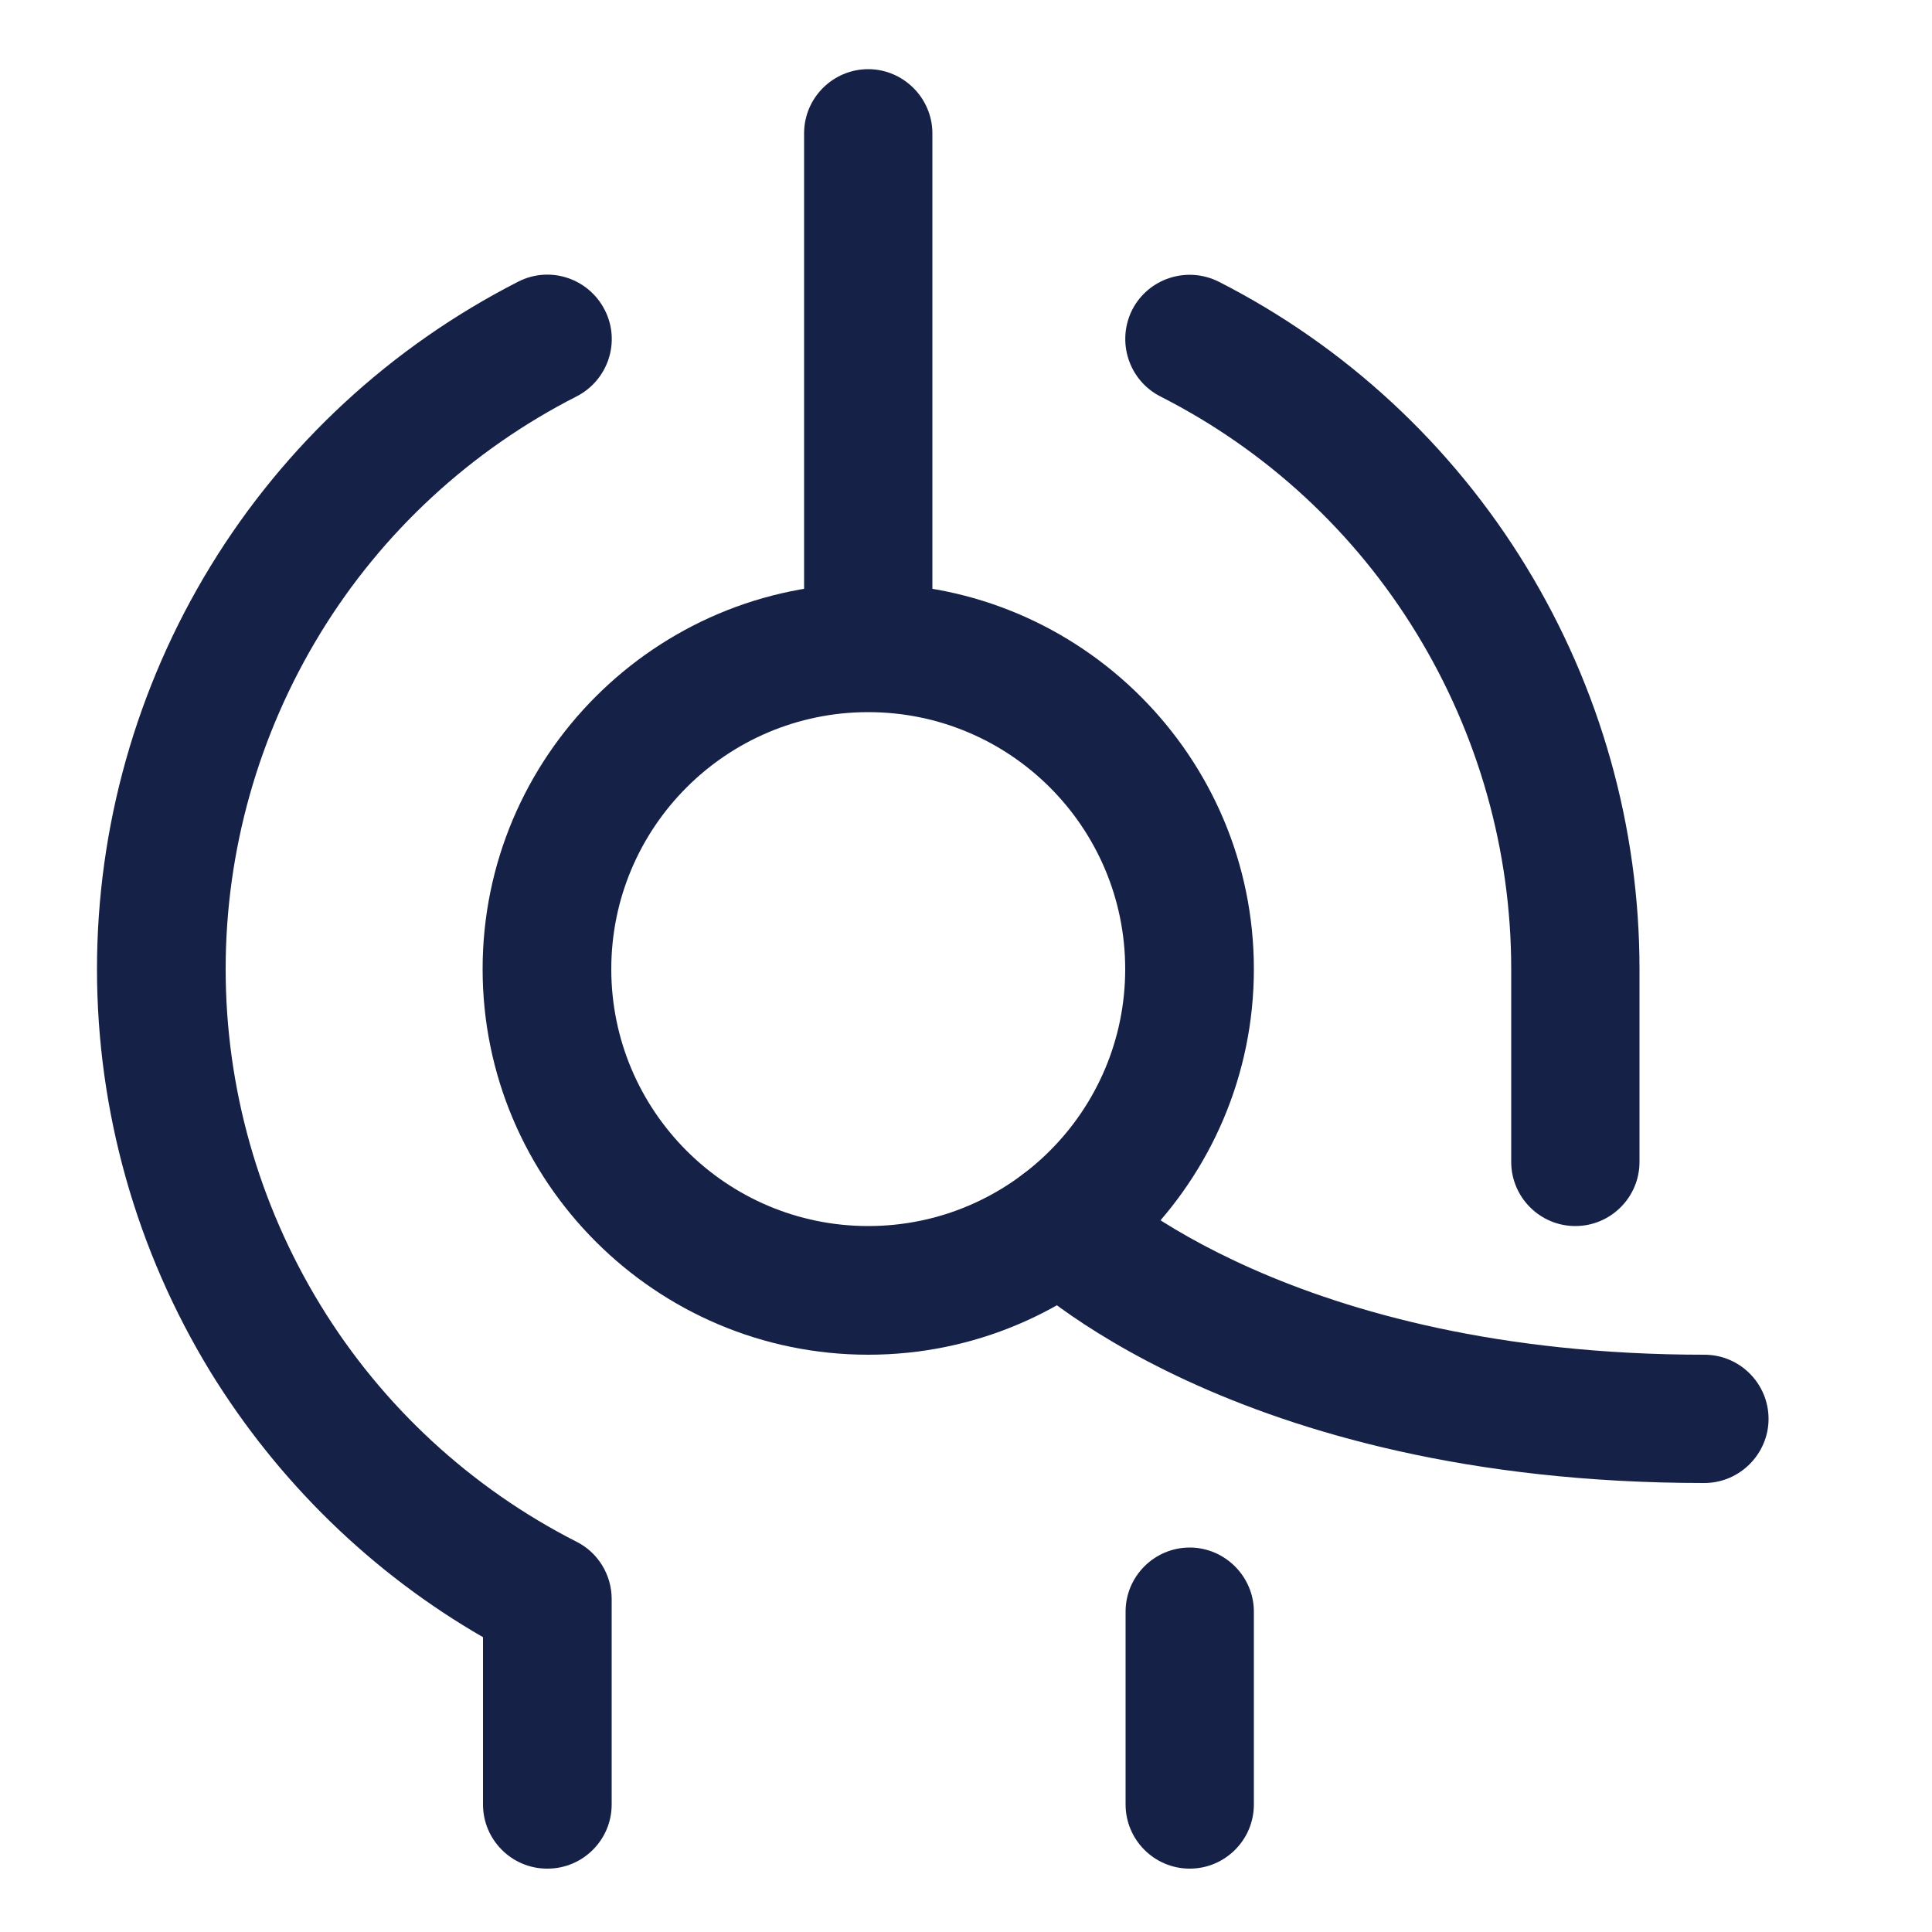
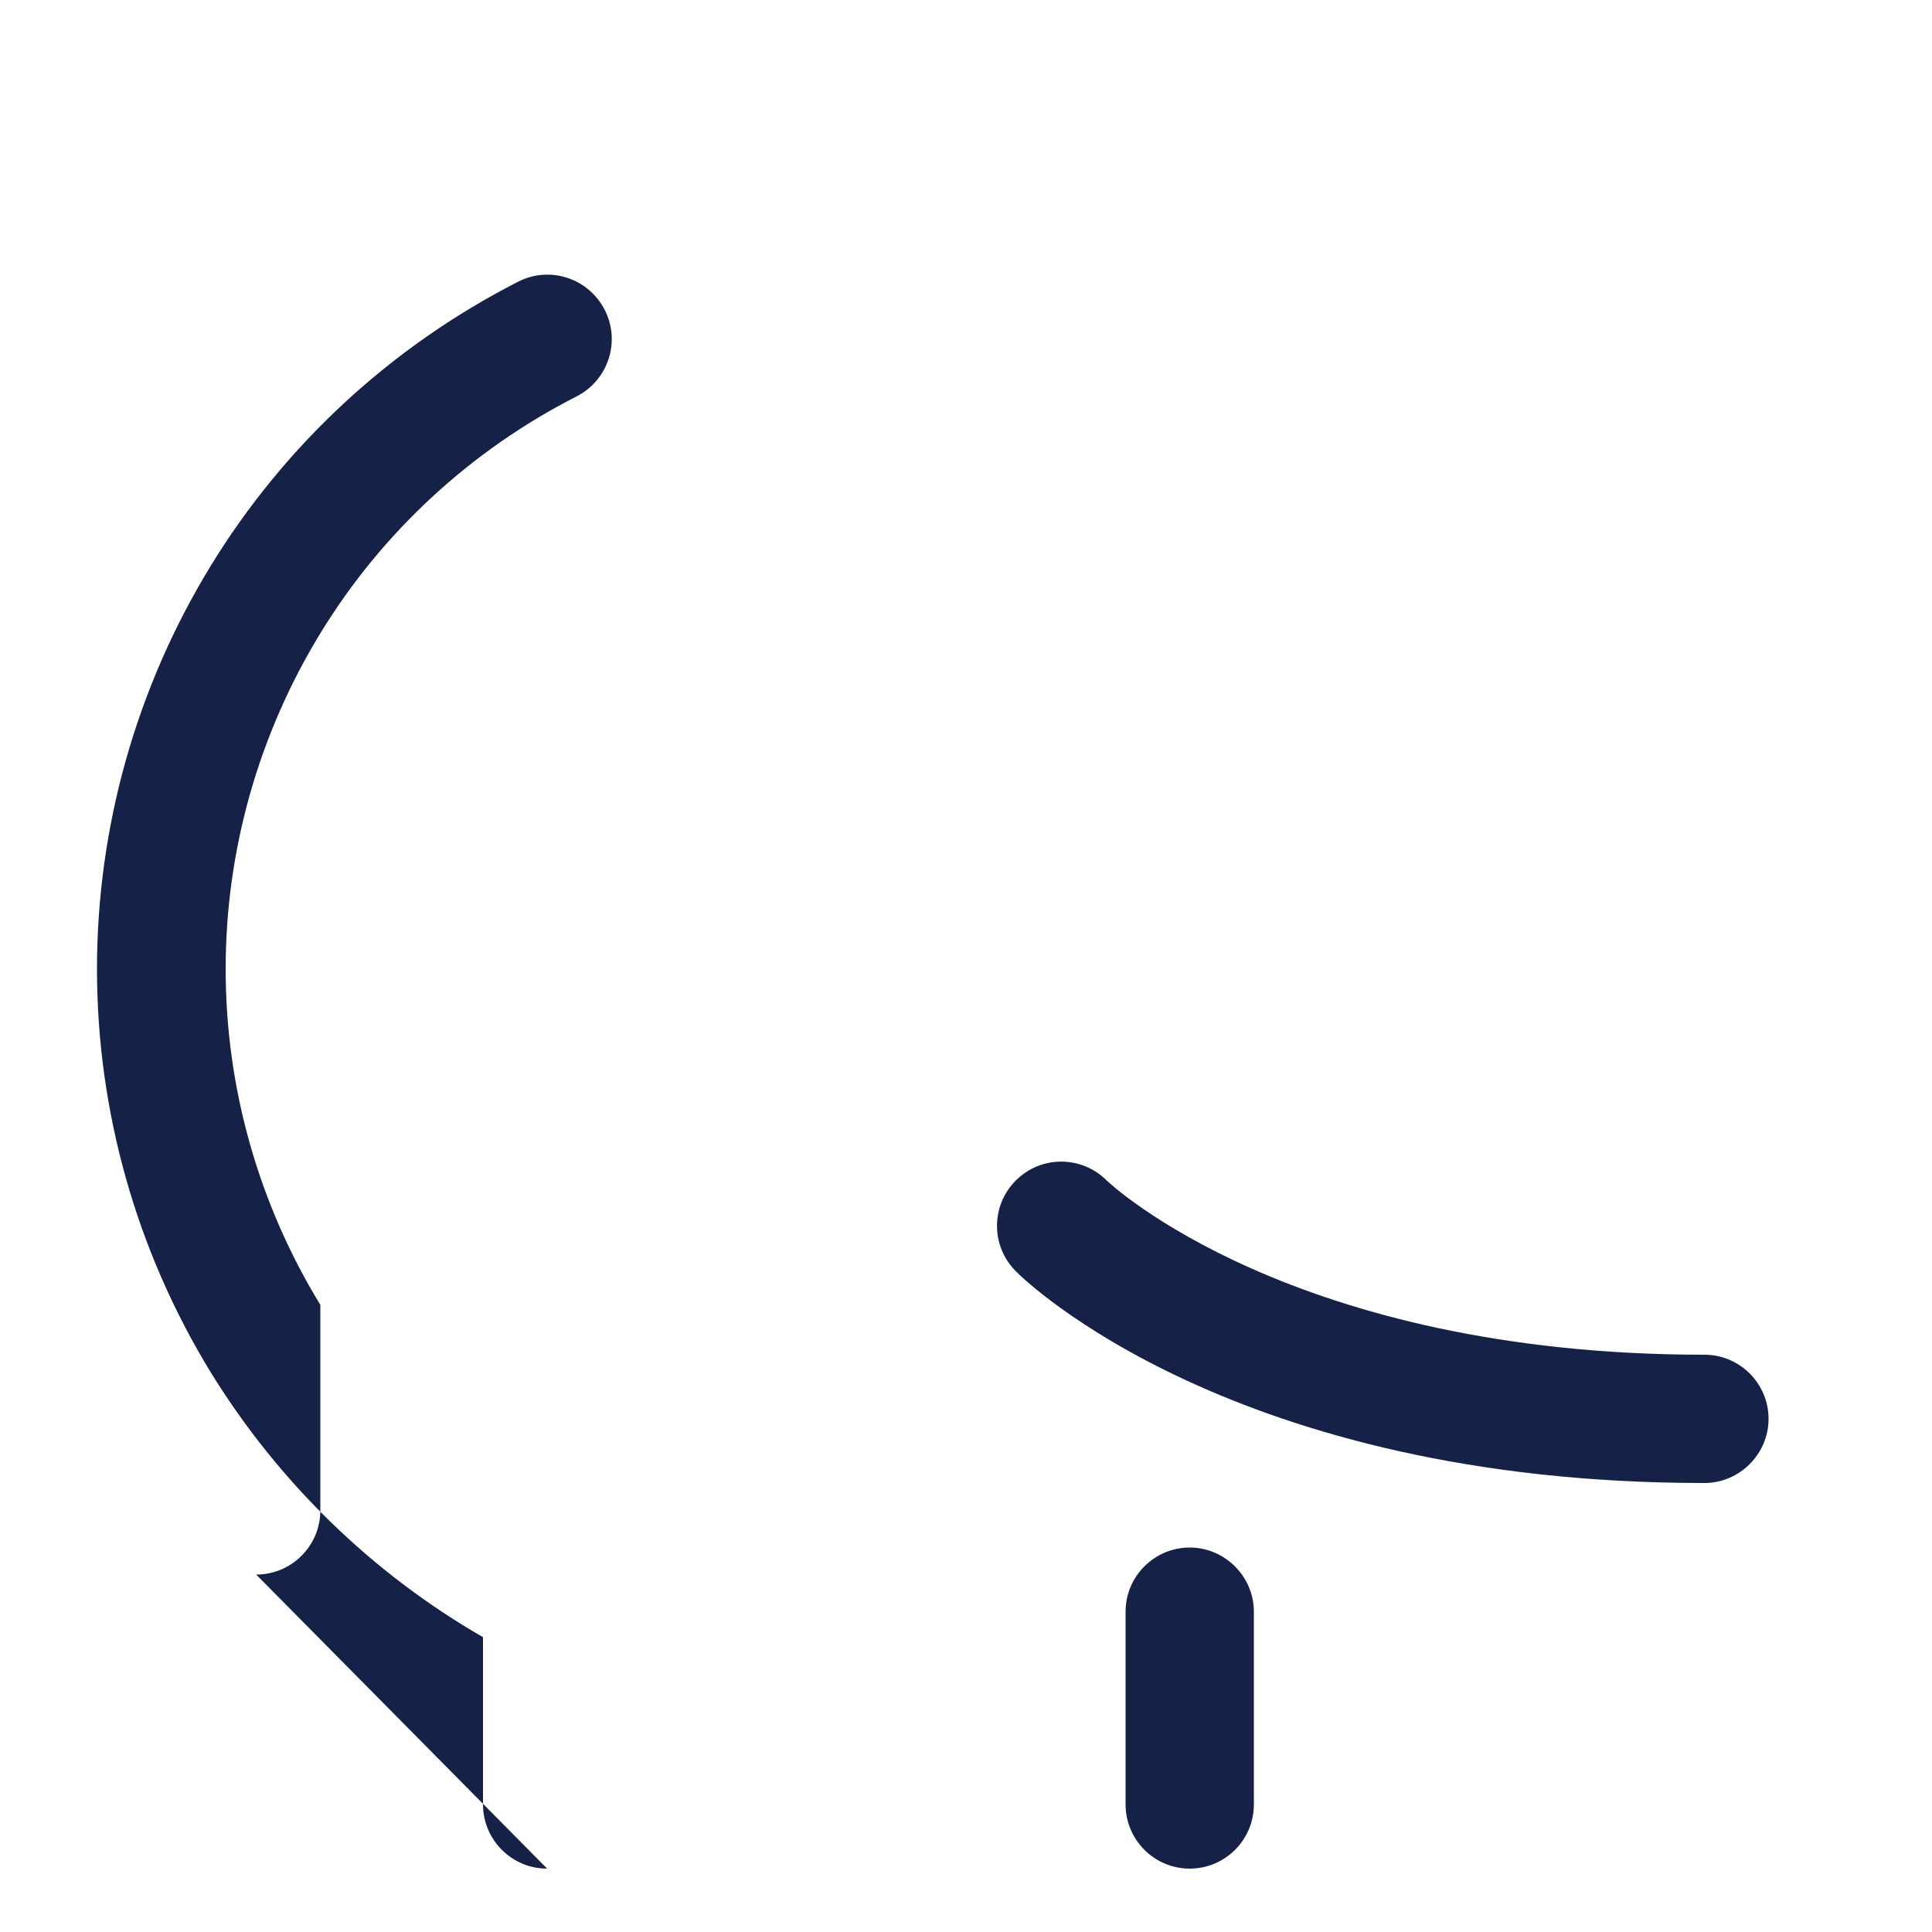
<svg xmlns="http://www.w3.org/2000/svg" id="Layer_1" viewBox="0 0 50 50">
  <defs>
    <style>.cls-1{fill:#162147;}</style>
  </defs>
-   <path class="cls-1" d="m22.47,35.06c-5.5,0-9.98-4.48-9.98-9.98s4.48-9.98,9.98-9.98,9.98,4.48,9.98,9.98-4.48,9.98-9.98,9.98Zm0-16.63c-3.67,0-6.65,2.98-6.65,6.65s2.98,6.65,6.65,6.65,6.65-2.98,6.65-6.65-2.98-6.65-6.65-6.65Z" />
-   <path class="cls-1" d="m22.47,18.42c-.92,0-1.66-.75-1.66-1.66V3.45c0-.92.75-1.66,1.66-1.66s1.66.75,1.66,1.66v13.31c0,.92-.75,1.66-1.66,1.66Z" />
-   <path class="cls-1" d="m40.77,31.73c-.92,0-1.66-.75-1.66-1.66v-4.99c0-3.07-.85-6.07-2.45-8.69-1.6-2.62-3.89-4.74-6.63-6.13-.82-.42-1.14-1.42-.73-2.24.42-.82,1.42-1.14,2.24-.73,3.28,1.67,6.03,4.22,7.95,7.36,1.92,3.14,2.94,6.74,2.94,10.43v4.99c0,.92-.75,1.66-1.66,1.66Z" />
  <path class="cls-1" d="m30.79,48.36c-.92,0-1.66-.75-1.66-1.66v-4.99c0-.92.75-1.66,1.66-1.66s1.66.75,1.66,1.66v4.99c0,.92-.75,1.66-1.66,1.66Z" />
-   <path class="cls-1" d="m14.16,48.36c-.92,0-1.66-.75-1.66-1.66v-4.33c-2.88-1.66-5.3-4.02-7.05-6.86-1.92-3.14-2.94-6.75-2.94-10.43s1.02-7.29,2.94-10.43c1.92-3.14,4.67-5.68,7.96-7.36.82-.42,1.82-.09,2.24.73.42.82.09,1.82-.73,2.24-2.73,1.39-5.03,3.51-6.63,6.13s-2.45,5.62-2.45,8.69.85,6.07,2.45,8.69c1.6,2.62,3.9,4.74,6.63,6.13.56.28.91.86.91,1.48v5.32c0,.92-.75,1.66-1.66,1.66Z" />
+   <path class="cls-1" d="m14.16,48.36c-.92,0-1.66-.75-1.66-1.66v-4.33c-2.88-1.66-5.3-4.02-7.05-6.86-1.92-3.14-2.94-6.75-2.94-10.43s1.02-7.29,2.94-10.43c1.92-3.14,4.67-5.68,7.96-7.36.82-.42,1.82-.09,2.24.73.42.82.09,1.82-.73,2.24-2.73,1.39-5.03,3.51-6.63,6.13s-2.45,5.62-2.45,8.69.85,6.07,2.45,8.69v5.32c0,.92-.75,1.66-1.66,1.66Z" />
  <path class="cls-1" d="m44.1,38.38c-12.19,0-17.59-5.25-17.81-5.48-.65-.65-.65-1.7,0-2.35.65-.65,1.7-.65,2.35,0,.09.09,4.81,4.51,15.47,4.51.92,0,1.66.75,1.66,1.66s-.75,1.66-1.66,1.66Z" />
</svg>